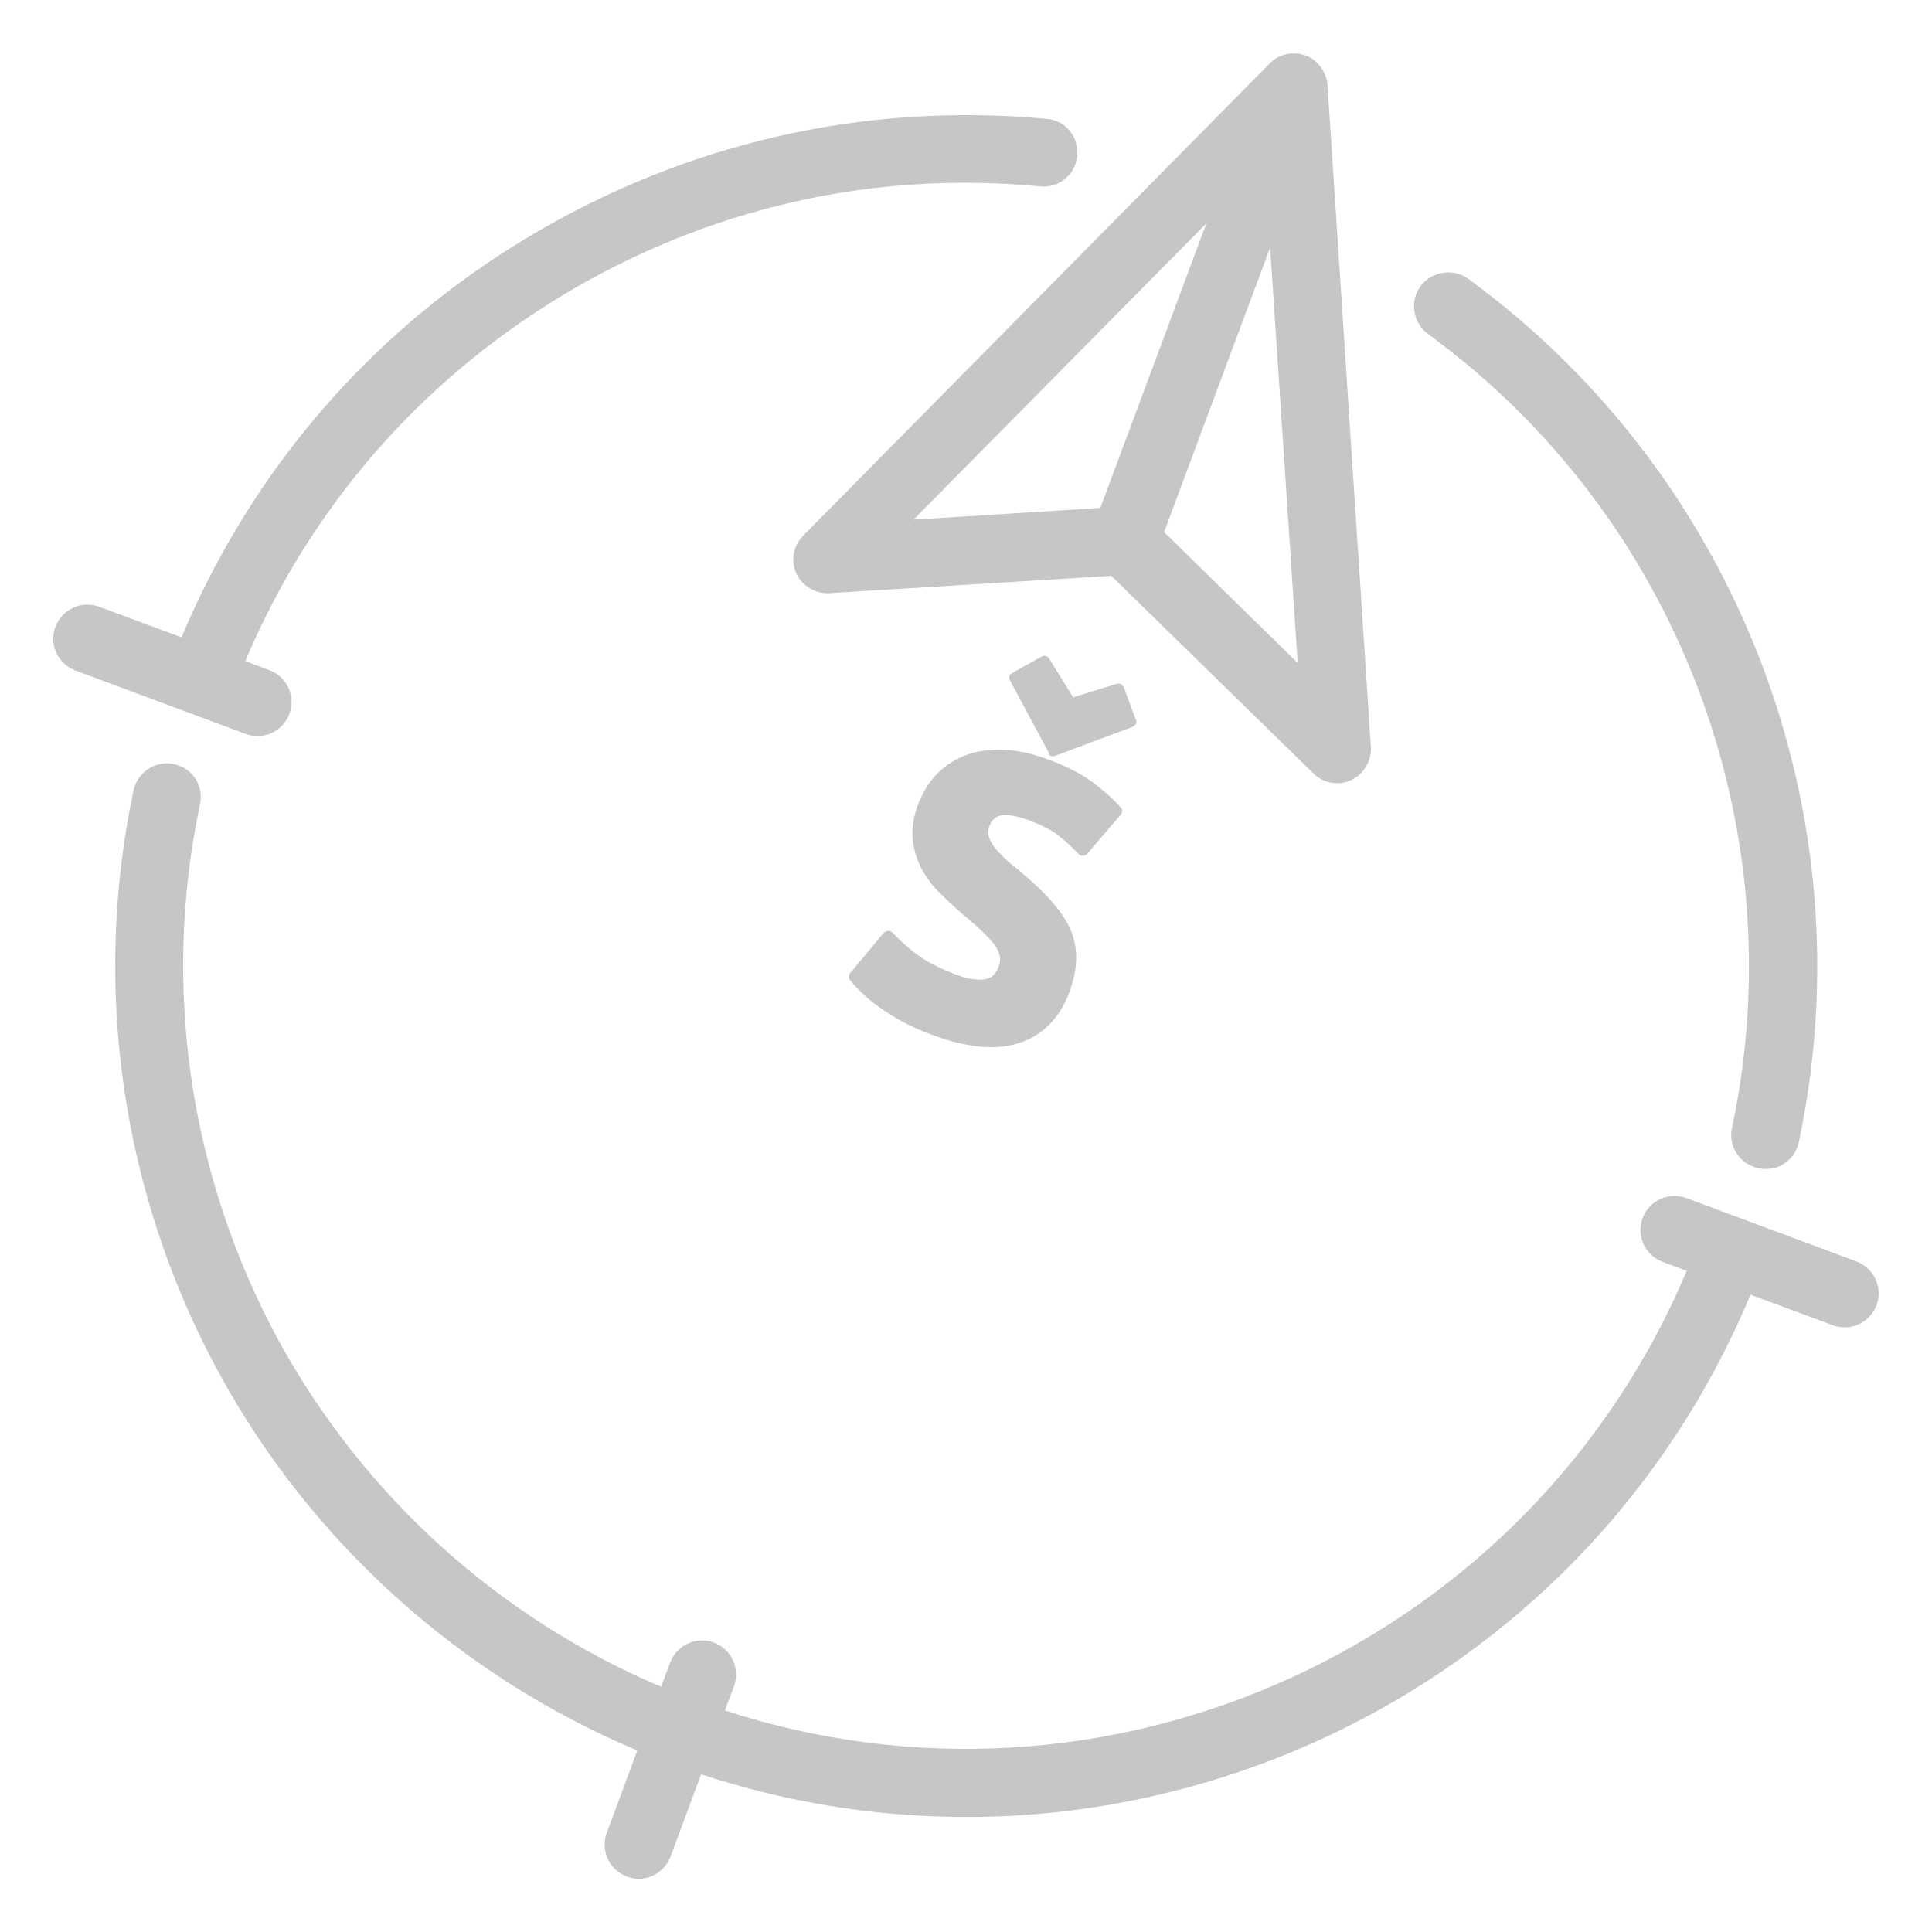
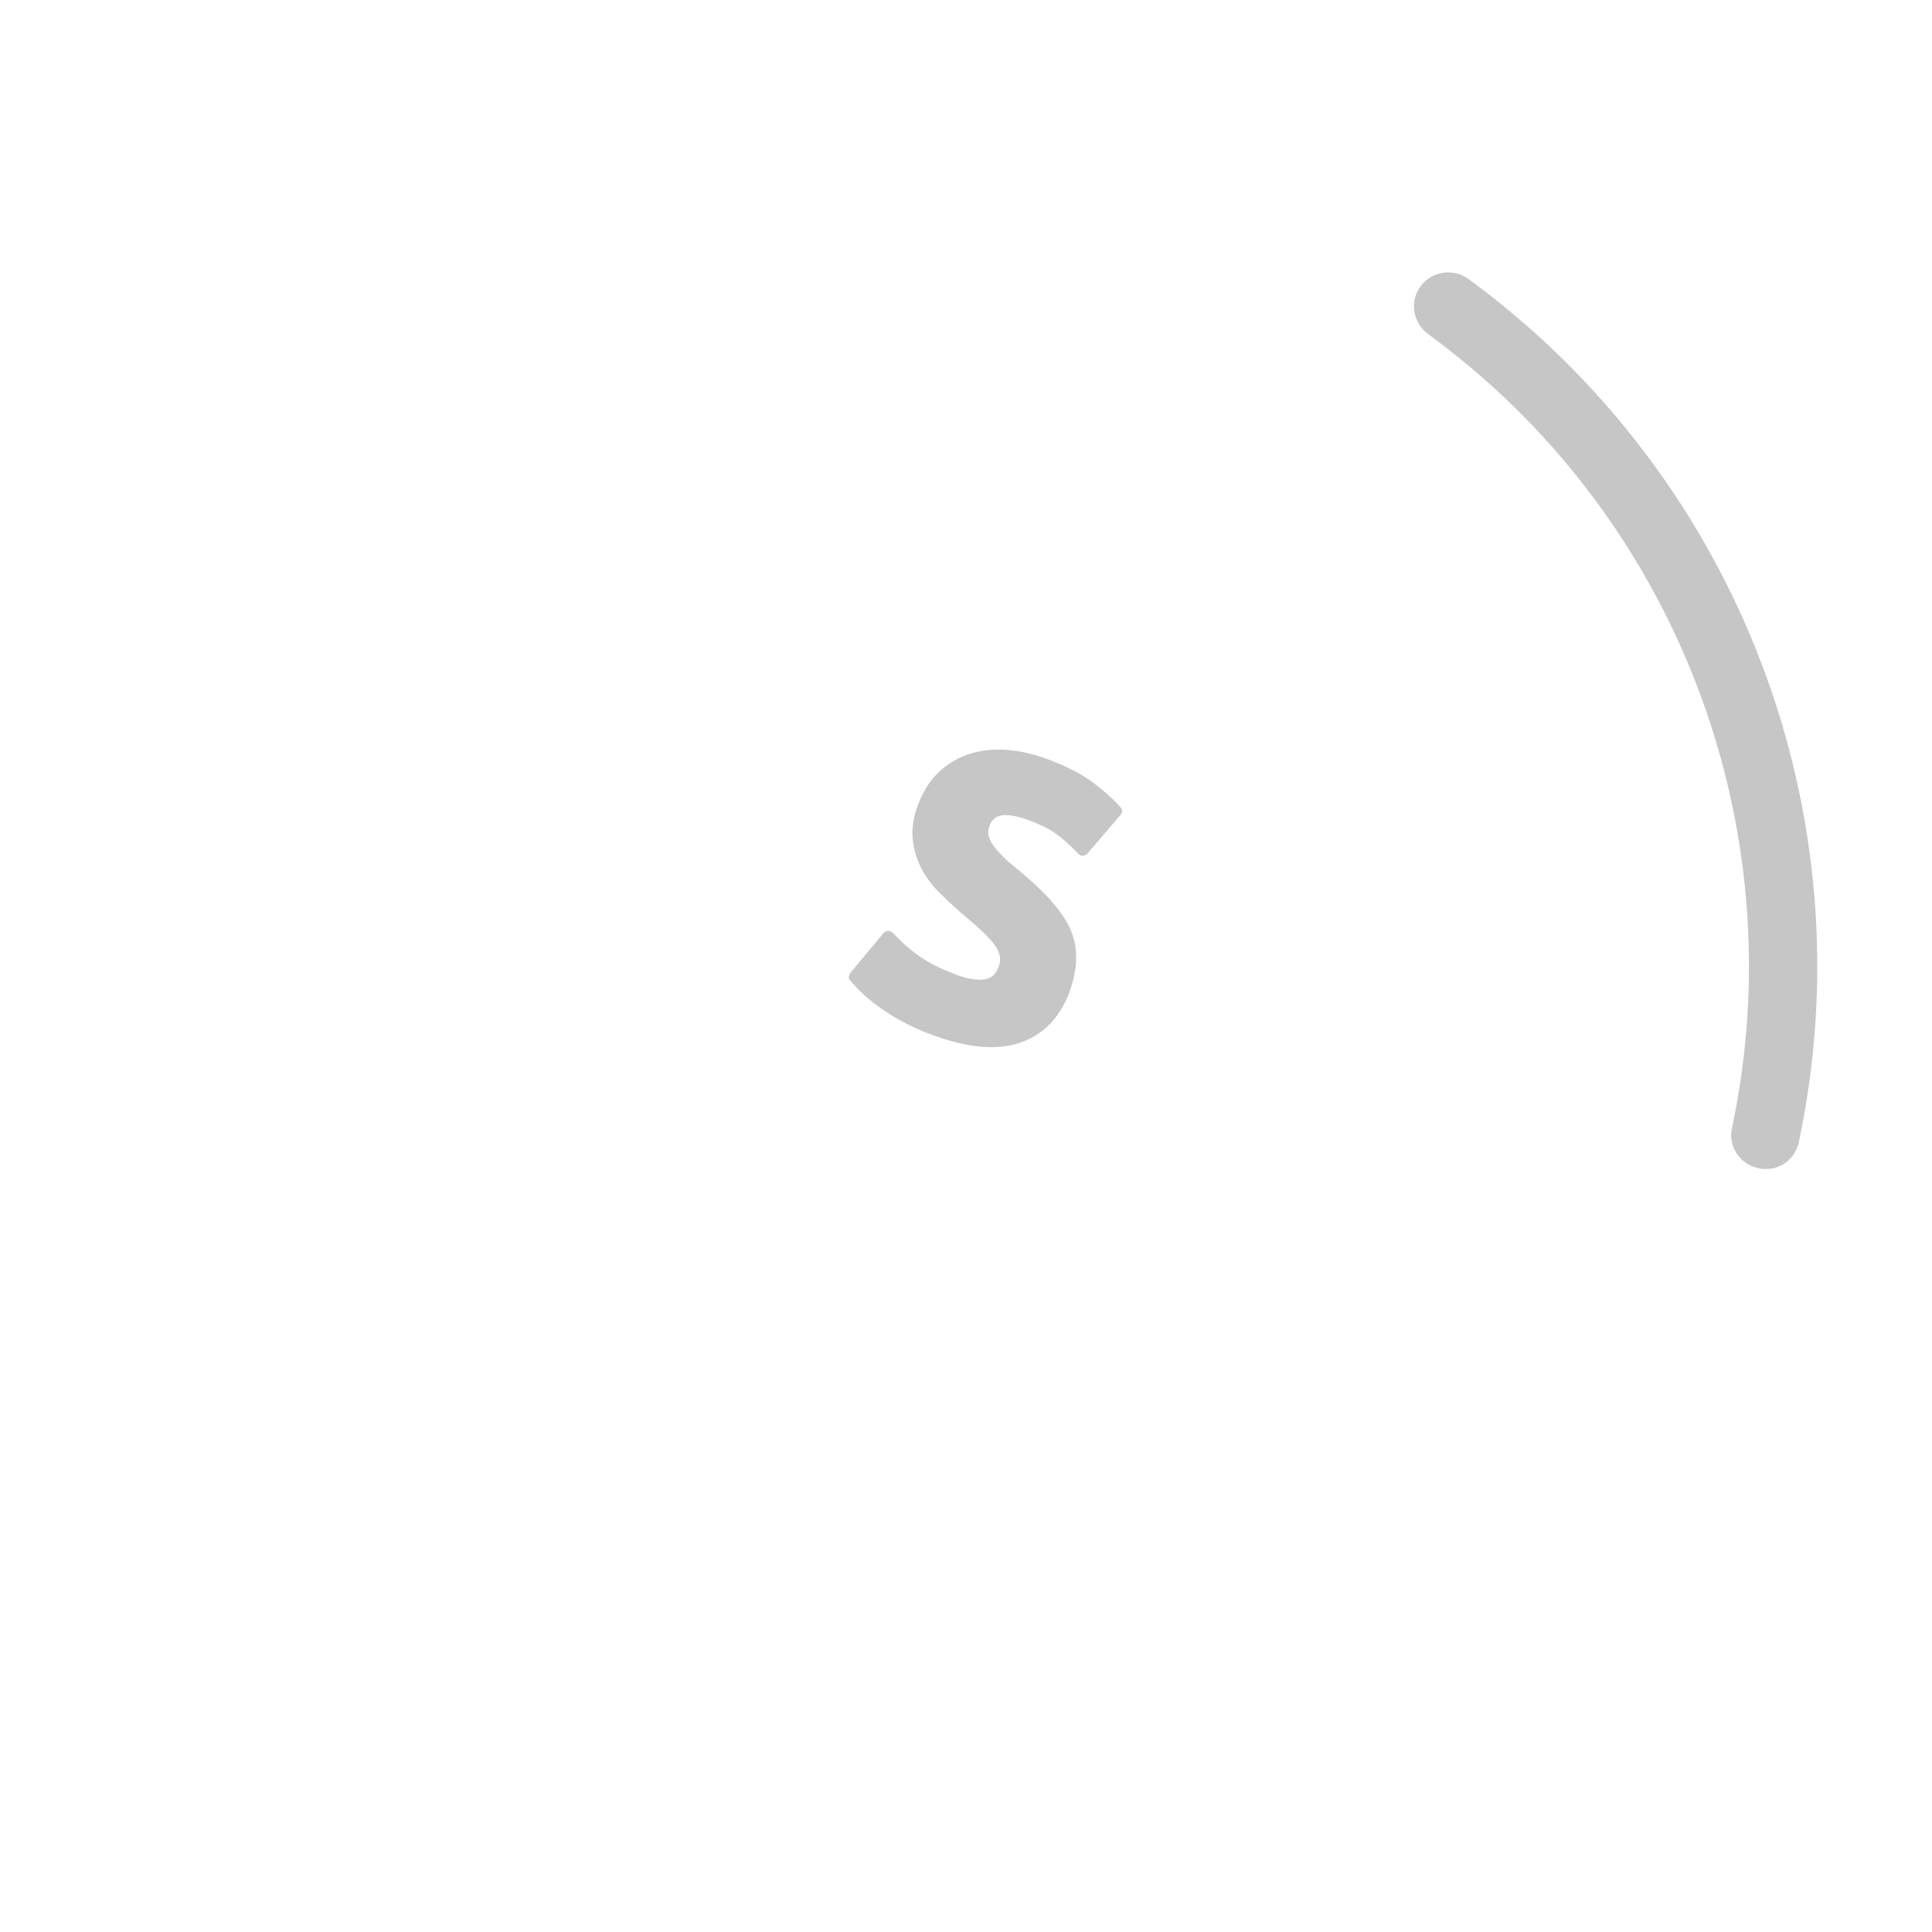
<svg xmlns="http://www.w3.org/2000/svg" version="1.1" id="Capa_1" x="0px" y="0px" viewBox="0 0 512 512" style="enable-background:new 0 0 512 512;" xml:space="preserve">
  <style type="text/css">
	    .st0-compass{fill:#c6c6c6;}
    </style>
  <g class="st0-compass">
-     <path d="M211,151.9c1.5,3.3,5,5.5,8.7,5.3l74.8-4.6l53.6,52.4c0.9,0.9,2,1.6,3.1,2l0,0c2.2,0.8,4.7,0.8,6.9-0.3   c3.3-1.5,5.4-5.1,5.2-8.7L351.8,22.5c-0.3-3.5-2.6-6.6-5.8-7.8c-3.3-1.2-7.1-0.4-9.5,2.1l-123.5,125   C210.2,144.5,209.5,148.5,211,151.9z M242.1,137.7l77.6-78.5l-28.1,75.4L242.1,137.7z M308.5,141l28.1-75.4l7.3,110.1L308.5,141z" />
    <path d="M378.4,88.5c65.9,48,97.5,130.7,80.6,210.4c-1,4.3,1.5,8.8,5.7,10.3c0.4,0.1,0.8,0.3,1.3,0.4c2.4,0.5,4.8,0.1,6.8-1.2   c2-1.3,3.4-3.3,3.9-5.7c18.4-86.7-16-176.5-87.6-228.8c-4-2.9-9.7-2-12.6,1.9C373.5,79.8,374.4,85.5,378.4,88.5z" />
-     <path d="M76.7,189.2c1.7-4.7-0.6-9.8-5.3-11.6l-6.4-2.4c17.1-40.6,46.2-74,84-96.9c38.4-23.1,82.2-33.2,126.7-28.9   c5,0.5,9.3-3.2,9.8-8.1c0.2-2.4-0.5-4.8-2-6.6c-1.5-1.9-3.7-3-6.1-3.2C229,27,181.4,37.9,139.5,63.1C98.2,88,66.7,124.6,48.1,168.9   l-21.8-8.1c-4.7-1.7-9.8,0.6-11.6,5.3s0.6,9.8,5.3,11.6l45.1,16.8C69.8,196.2,74.9,193.9,76.7,189.2z" />
-     <path d="M492,334.3l-45.1-16.8c-4.7-1.7-9.8,0.6-11.6,5.3c-1.7,4.7,0.6,9.8,5.3,11.6l6.4,2.4c-20.2,47.9-57.4,86.1-104.8,107.8   s-100.7,24.8-150.1,8.7l2.4-6.4c1.7-4.7-0.6-9.8-5.3-11.6c-4.7-1.7-9.8,0.6-11.6,5.3l-2.4,6.4c-43.1-18.2-79-50.8-101.4-91.8   c-23.6-43.5-31-94-20.8-142c0.5-2.4,0.1-4.8-1.2-6.8s-3.3-3.4-5.7-3.9c-4.8-1.1-9.6,2.1-10.7,6.9C24.3,261.8,32.3,316.6,58,363.8   c24.4,44.8,63.8,80.3,110.9,100.1l-8.1,21.8c-1.7,4.7,0.6,9.8,5.3,11.6s9.8-0.6,11.6-5.3l8.1-21.8c54,17.8,112.1,14.5,163.9-9.1   c51.8-23.7,92.3-65.5,114.2-118l21.8,8.1c4.7,1.7,9.8-0.6,11.6-5.3C499,341.3,496.7,336.1,492,334.3z" />
-     <path d="M278.5,200.3c0.4,0.1,0.7,0.2,1.1,0l20.6-7.7c0.7-0.3,1.2-1.2,0.8-1.9l-3.2-8.6c-0.3-0.7-1.1-1.1-1.8-0.9l-11.6,3.6   l-6.4-10.3c-0.4-0.7-1.3-0.9-2-0.5l-7.8,4.4c-0.7,0.4-1,1.2-0.5,2l10.3,19.2C277.8,200,278.1,200.2,278.5,200.3z" />
    <path d="M261.5,259.4c-1,0.3-2,0.3-3.4,0.1c-1.5-0.1-3.2-0.6-5.2-1.4c-4.2-1.6-7.6-3.4-10.1-5.3c-2.6-1.9-4.6-3.9-6.2-5.6   c-0.3-0.3-0.7-0.5-1.2-0.5c-0.4,0-0.8,0.2-1.2,0.5l-8.9,10.7c-0.4,0.6-0.5,1.3,0,1.9c0.7,0.9,1.7,1.9,2.9,3.1   c1.2,1.2,2.6,2.4,4.4,3.7c1.8,1.3,3.7,2.6,6.1,3.9c2.4,1.3,5.1,2.6,8.2,3.7c9.3,3.5,17.1,4.2,23.2,2.2c6.2-2,10.6-6.5,13.2-13.2   c1.3-3.5,1.9-6.6,1.9-9.4c0-2.9-0.6-5.6-1.8-8.1c-1.2-2.5-3-4.9-5.2-7.4c-2.1-2.3-4.8-4.8-8-7.5c-1.5-1.2-2.9-2.3-4-3.4   s-2.1-2.1-2.8-3.1c-0.7-0.9-1.1-1.8-1.4-2.8c-0.2-0.8-0.1-1.7,0.2-2.6c0.6-1.6,1.6-2.5,3.1-2.8c1.1-0.2,3.5-0.2,7.7,1.4   c3.1,1.2,5.7,2.5,7.6,4c2,1.6,3.7,3.2,5.2,4.8c0.3,0.3,0.7,0.5,1.1,0.5c0.4,0,0.8-0.2,1.2-0.5l8.9-10.4c0.5-0.6,0.5-1.4,0-1.9   c-1.8-2.1-4.3-4.3-7.3-6.6c-3.1-2.3-7-4.3-11.8-6.1c-4-1.5-7.9-2.4-11.4-2.6c-3.7-0.2-7,0.2-9.9,1.2c-3,1-5.7,2.7-8,4.9   c-2.3,2.2-4,5.1-5.3,8.4c-1.3,3.4-1.7,6.5-1.4,9.4c0.3,2.8,1.2,5.5,2.4,7.8c1.3,2.3,2.9,4.5,4.9,6.4c1.9,1.9,3.9,3.7,5.8,5.4   c4.3,3.5,7.3,6.4,8.8,8.5c1.2,1.8,1.6,3.6,0.9,5.3c-0.3,0.8-0.7,1.7-1.2,2.2C263,258.8,262.3,259.2,261.5,259.4z" />
  </g>
</svg>